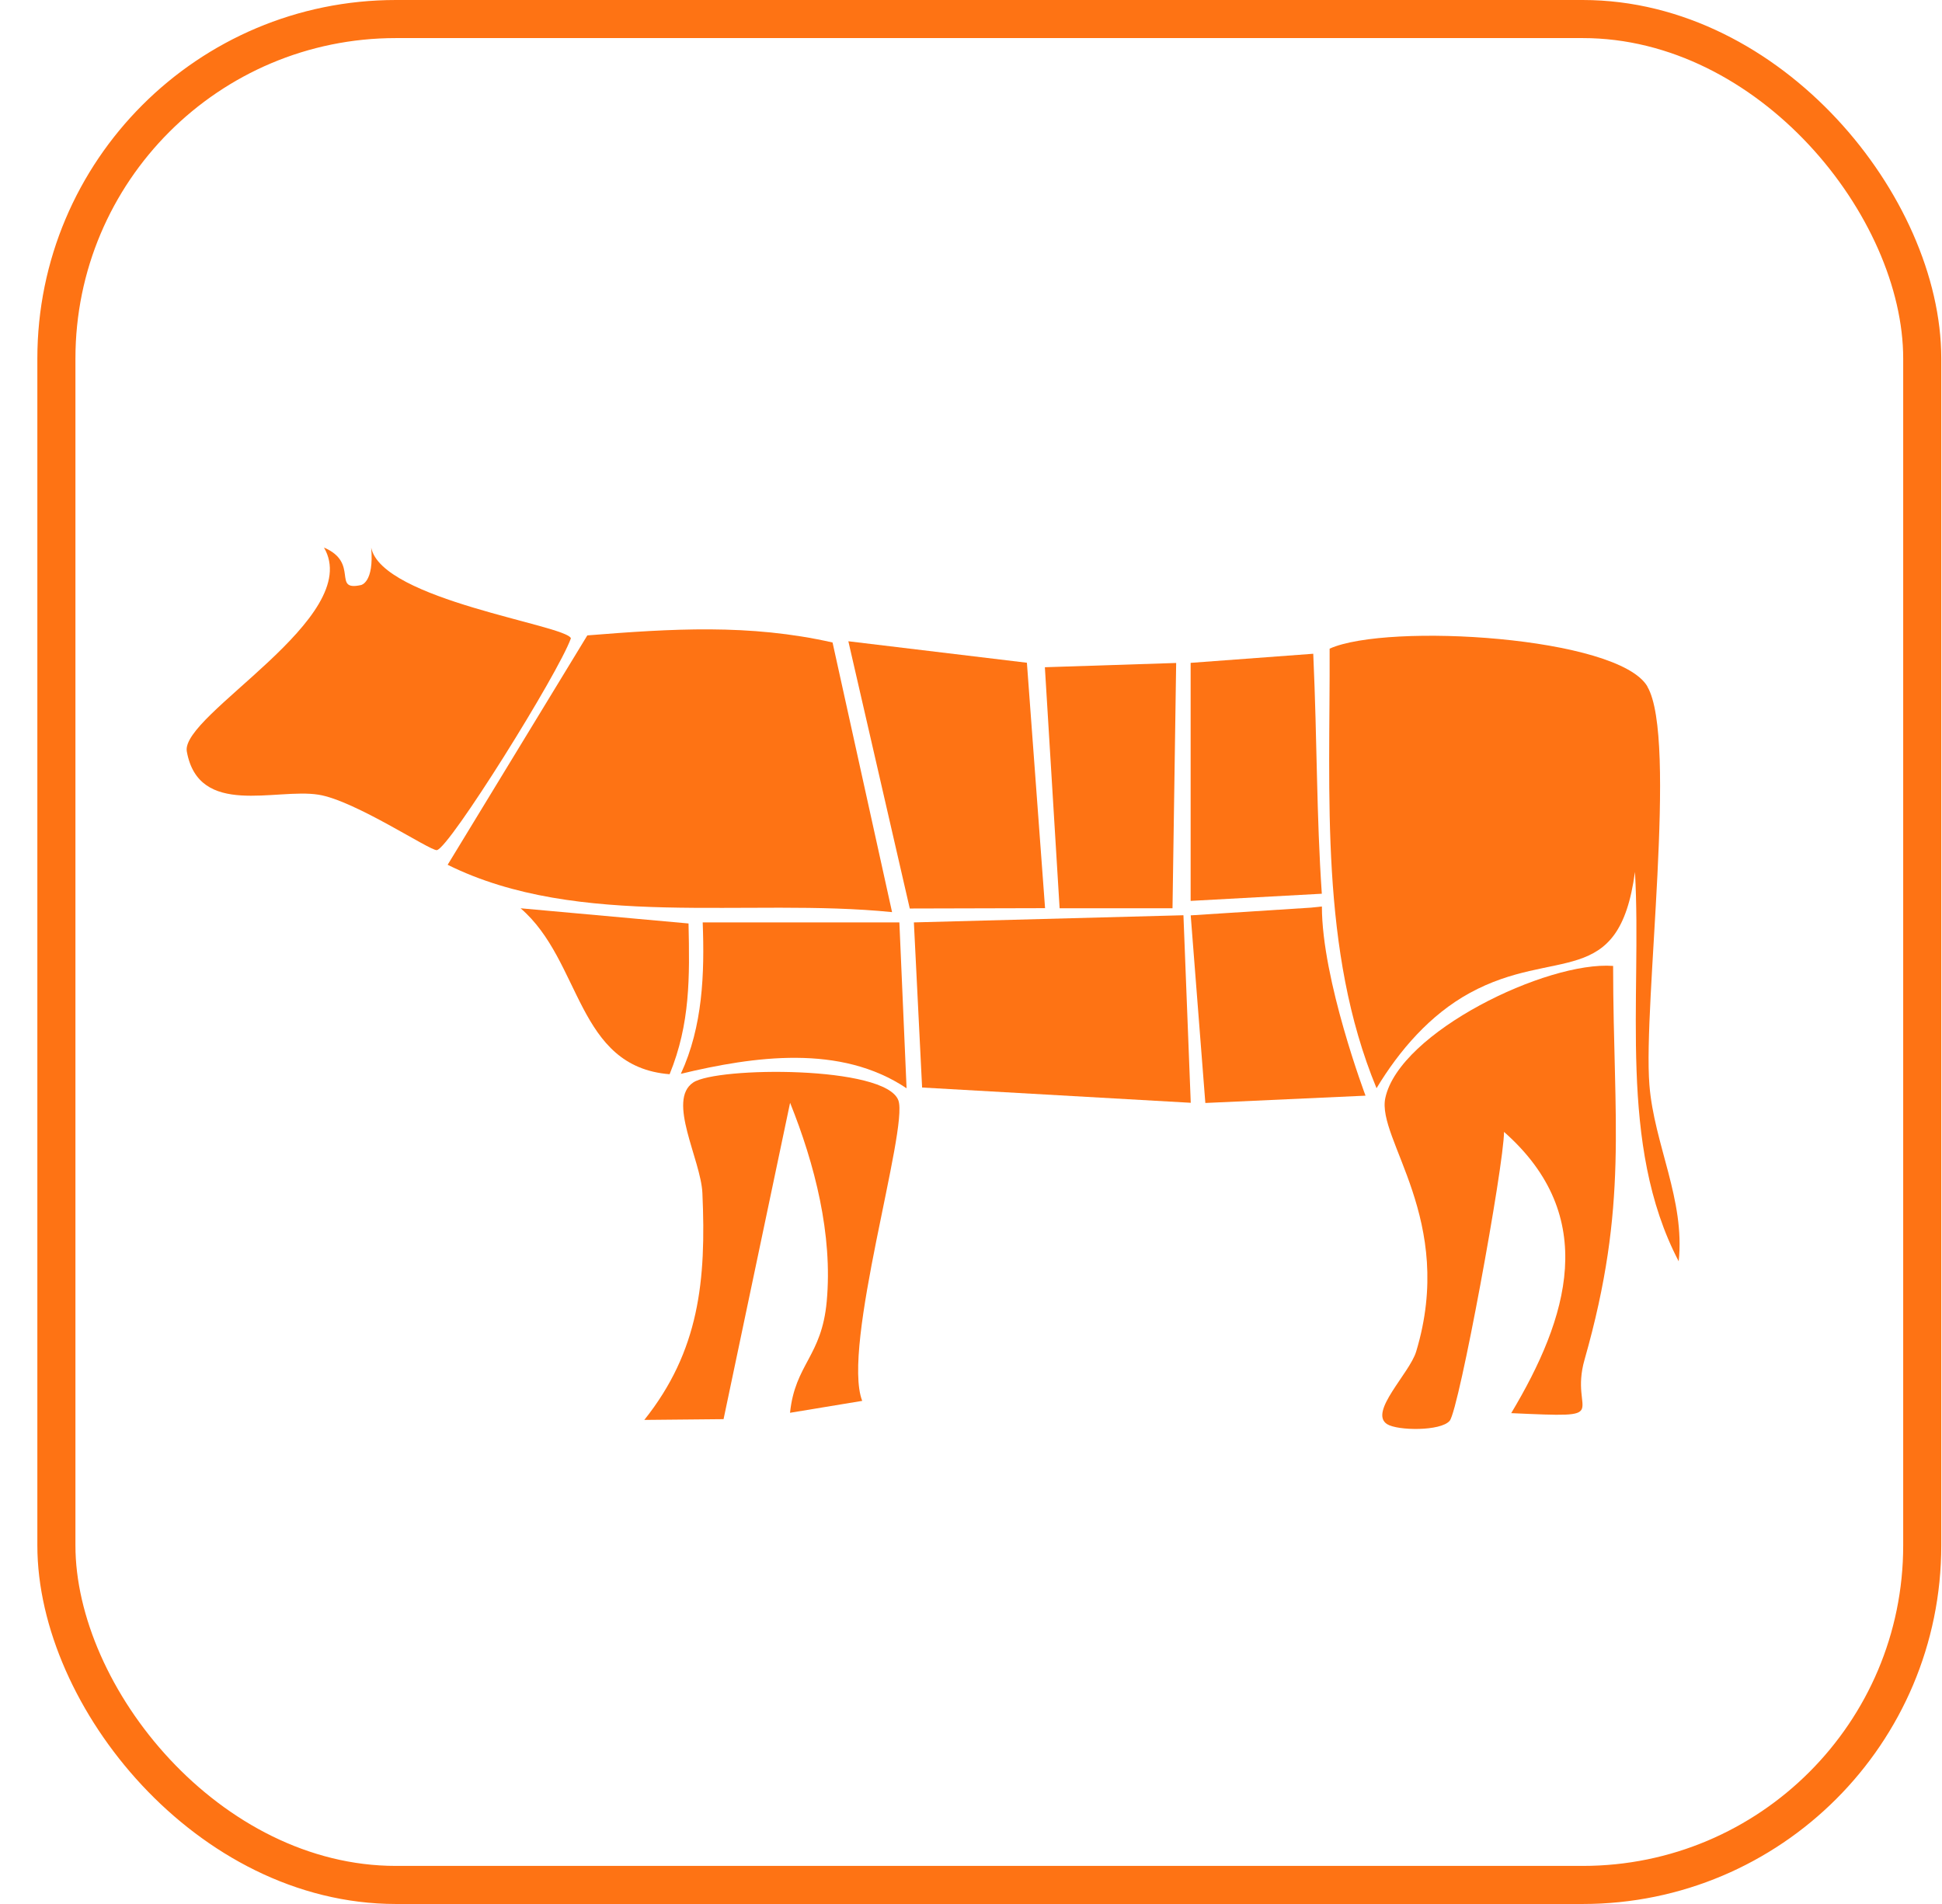
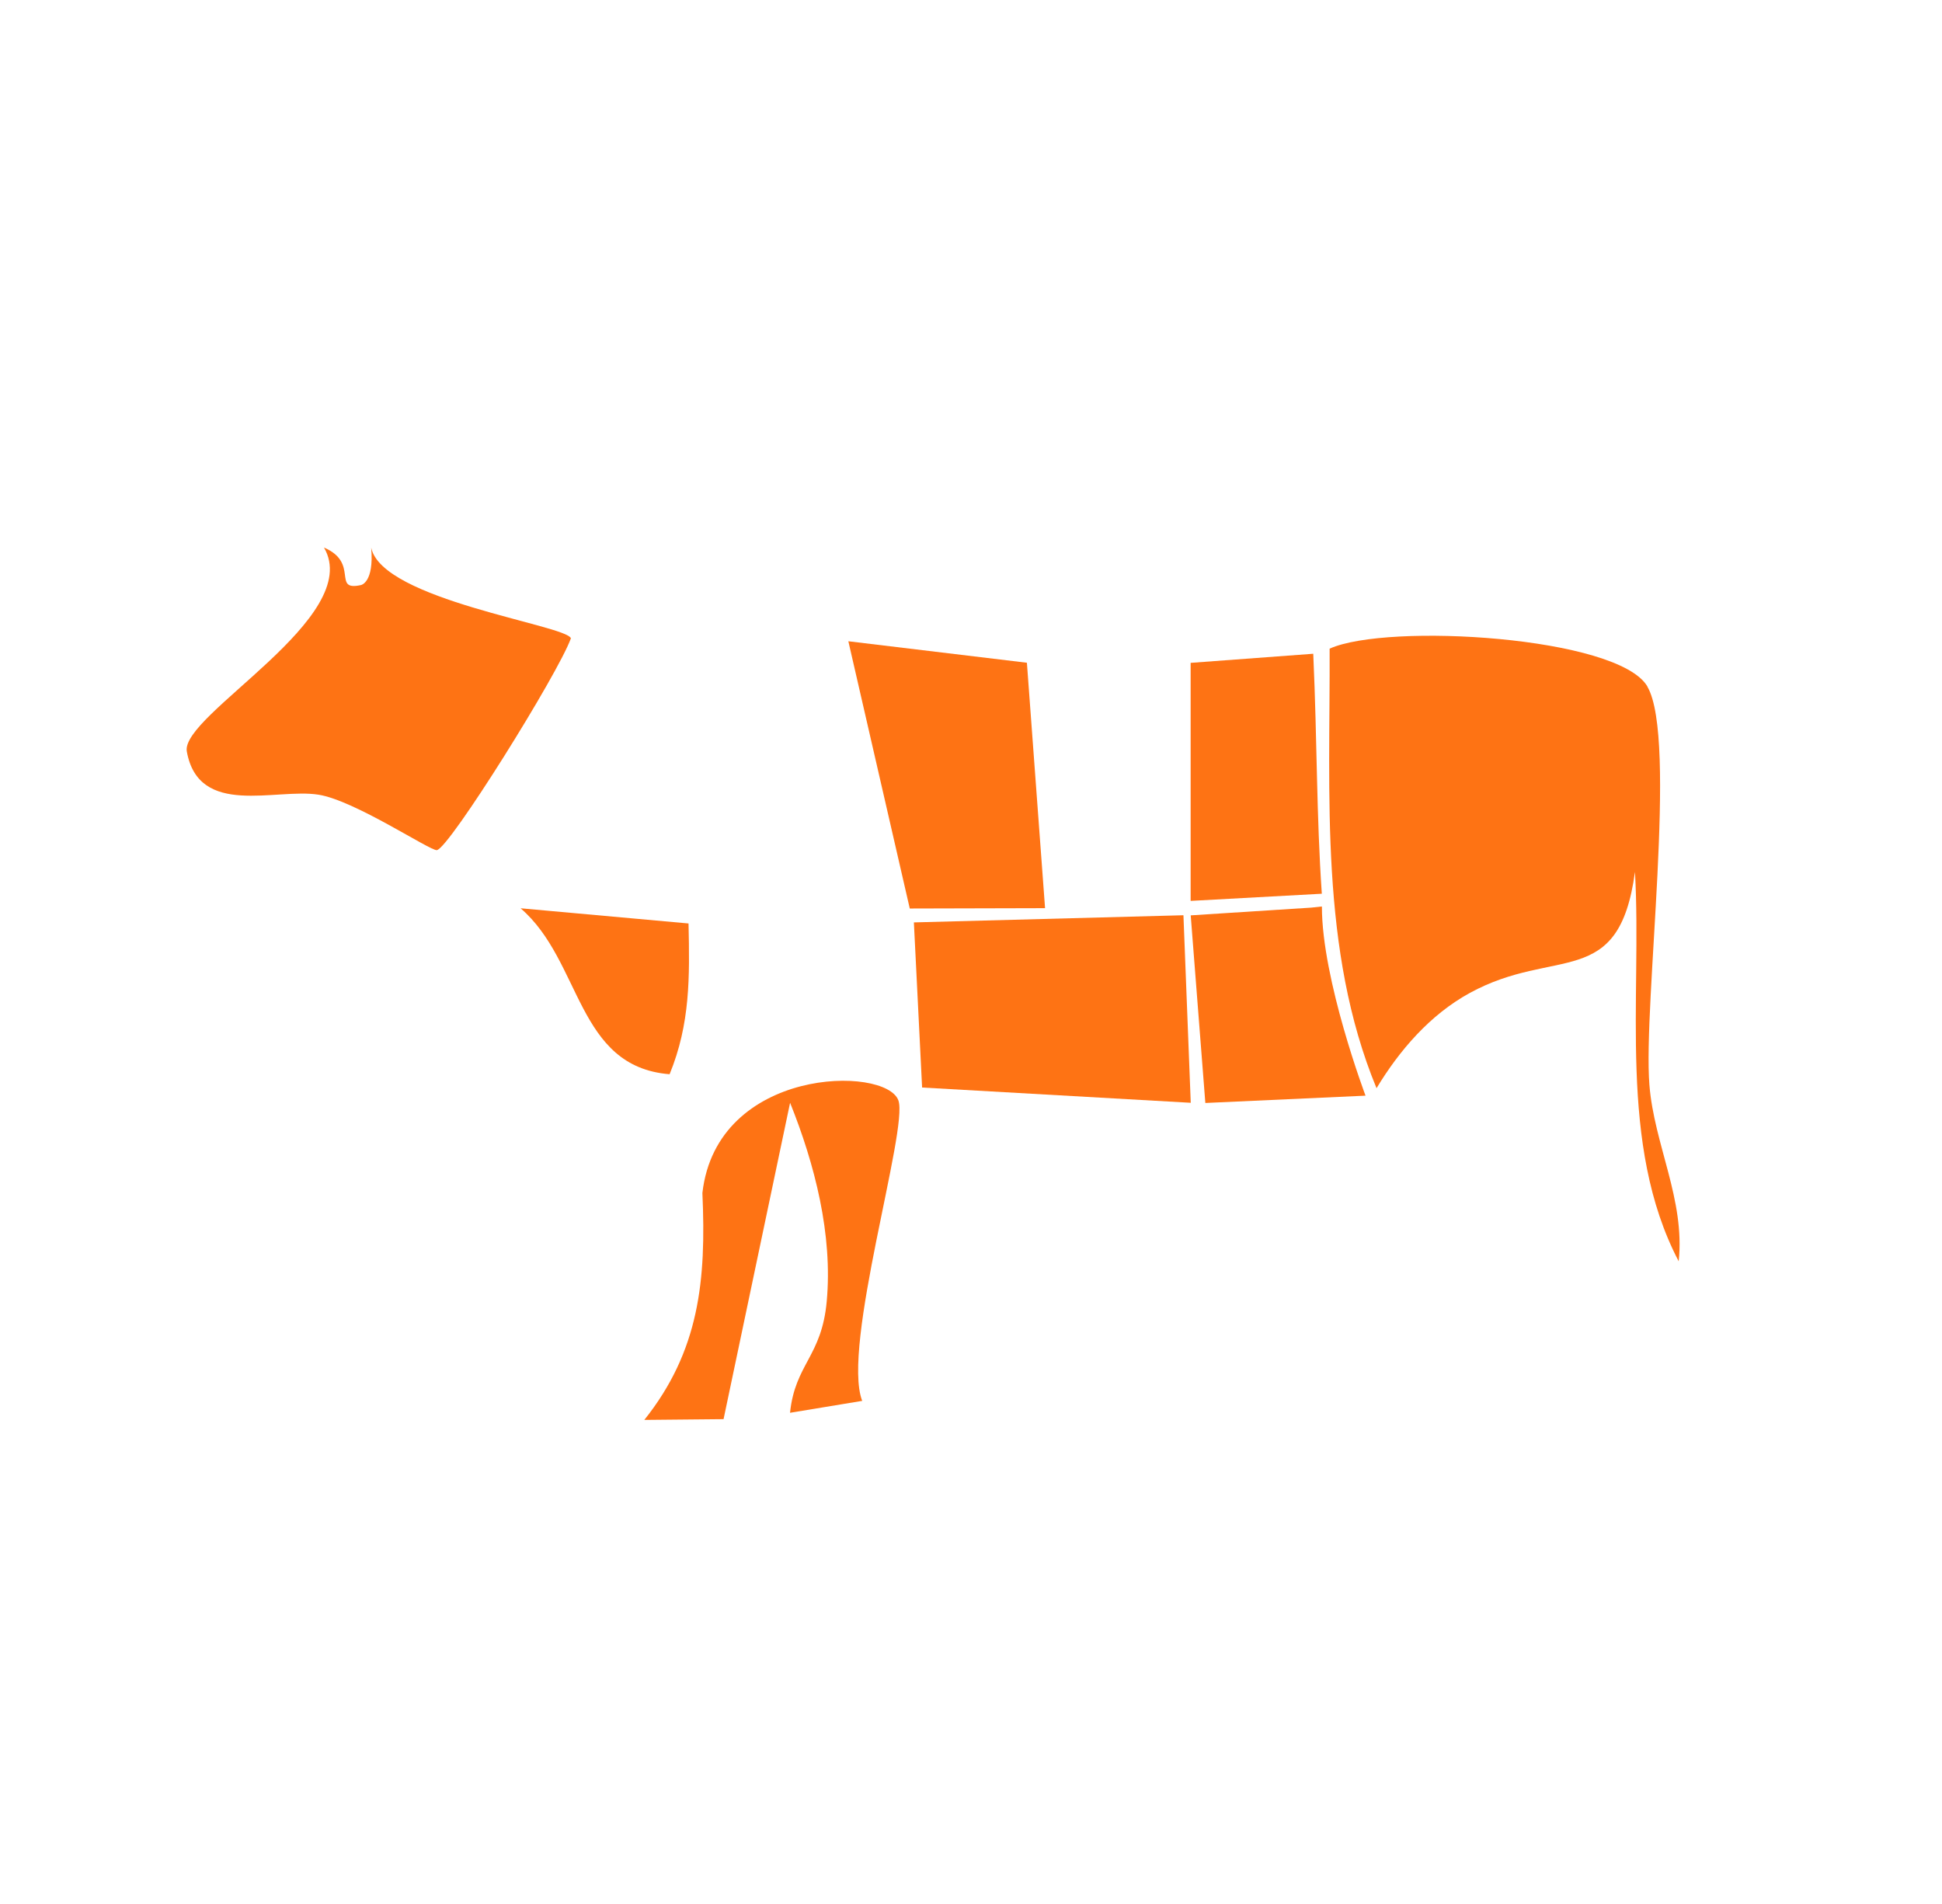
<svg xmlns="http://www.w3.org/2000/svg" width="51" height="50" viewBox="0 0 51 50" fill="none">
-   <rect x="1.481" y="0.5" width="49" height="49" rx="8.916" stroke="#FE7314" />
  <path d="M43.262 18.03C44.066 19.405 43.146 26.353 43.316 28.49C43.44 30.055 44.257 31.507 44.085 33.123C42.478 30.049 43.124 26.241 42.937 22.896C42.516 26.026 40.848 24.843 38.597 26.077C37.558 26.645 36.749 27.584 36.15 28.577C34.652 24.955 34.933 20.875 34.918 17.034C36.435 16.35 42.497 16.713 43.264 18.028L43.262 18.03Z" fill="#FE7314" />
-   <path d="M21.864 16.872L23.427 23.953C19.62 23.568 15.209 24.421 11.756 22.71L15.424 16.686C17.633 16.51 19.682 16.378 21.863 16.872H21.864Z" fill="#FE7314" />
-   <path d="M42.363 25.368C42.367 29.473 42.774 31.628 41.613 35.705C41.196 37.165 42.478 37.237 39.687 37.11C41.181 34.612 42.017 31.946 39.498 29.724C39.496 30.6 38.319 37.015 38.071 37.311C37.839 37.587 36.706 37.574 36.429 37.4C35.934 37.089 37.02 36.063 37.191 35.492C38.237 32.03 36.146 29.916 36.381 28.832C36.756 27.101 40.622 25.235 42.363 25.366V25.368Z" fill="#FE7314" />
  <path d="M9.48 15.364C9.48 15.364 9.828 15.303 9.748 14.381C10.029 15.758 14.868 16.411 14.993 16.762C14.66 17.692 11.8 22.274 11.473 22.325C11.303 22.352 9.317 21.018 8.363 20.869C7.24 20.691 5.22 21.477 4.906 19.734C4.734 18.775 9.581 16.212 8.508 14.379C9.449 14.782 8.707 15.534 9.48 15.364Z" fill="#FE7314" />
  <path d="M31.079 24.035L31.271 28.96L24.216 28.559L24 24.223L31.079 24.035Z" fill="#FE7314" />
-   <path d="M20.747 37.103C20.881 35.815 21.579 35.629 21.711 34.176C21.872 32.422 21.397 30.572 20.749 28.96L19.002 37.268L16.921 37.288C18.365 35.476 18.549 33.627 18.446 31.329C18.406 30.45 17.508 28.893 18.205 28.427C18.825 28.012 23.257 27.978 23.593 28.897C23.863 29.638 22.092 35.366 22.643 36.788L20.747 37.101V37.103Z" fill="#FE7314" />
+   <path d="M20.747 37.103C20.881 35.815 21.579 35.629 21.711 34.176C21.872 32.422 21.397 30.572 20.749 28.96L19.002 37.268L16.921 37.288C18.365 35.476 18.549 33.627 18.446 31.329C18.825 28.012 23.257 27.978 23.593 28.897C23.863 29.638 22.092 35.366 22.643 36.788L20.747 37.101V37.103Z" fill="#FE7314" />
  <path d="M27.445 23.849L23.892 23.858L22.279 16.84L26.968 17.404L27.445 23.849Z" fill="#FE7314" />
-   <path d="M27.827 23.851L27.44 17.522L30.888 17.41L30.792 23.851H27.827Z" fill="#FE7314" />
  <path d="M31.27 17.407L34.488 17.168C34.595 19.557 34.57 21.381 34.713 23.47L31.268 23.658V17.407H31.27Z" fill="#FE7314" />
-   <path d="M23.619 24.223L23.808 28.579C22.071 27.414 19.806 27.738 17.88 28.199C18.456 26.952 18.505 25.571 18.454 24.223H23.619Z" fill="#FE7314" />
  <path d="M31.654 28.963L31.27 24.038L34.432 23.835L34.715 23.805C34.715 25.735 35.861 28.773 35.861 28.773L31.654 28.965V28.963Z" fill="#FE7314" />
  <path d="M18.082 24.251C18.113 25.661 18.128 26.882 17.585 28.21C15.133 28.013 15.286 25.24 13.671 23.852L18.082 24.251Z" fill="#FE7314" />
</svg>